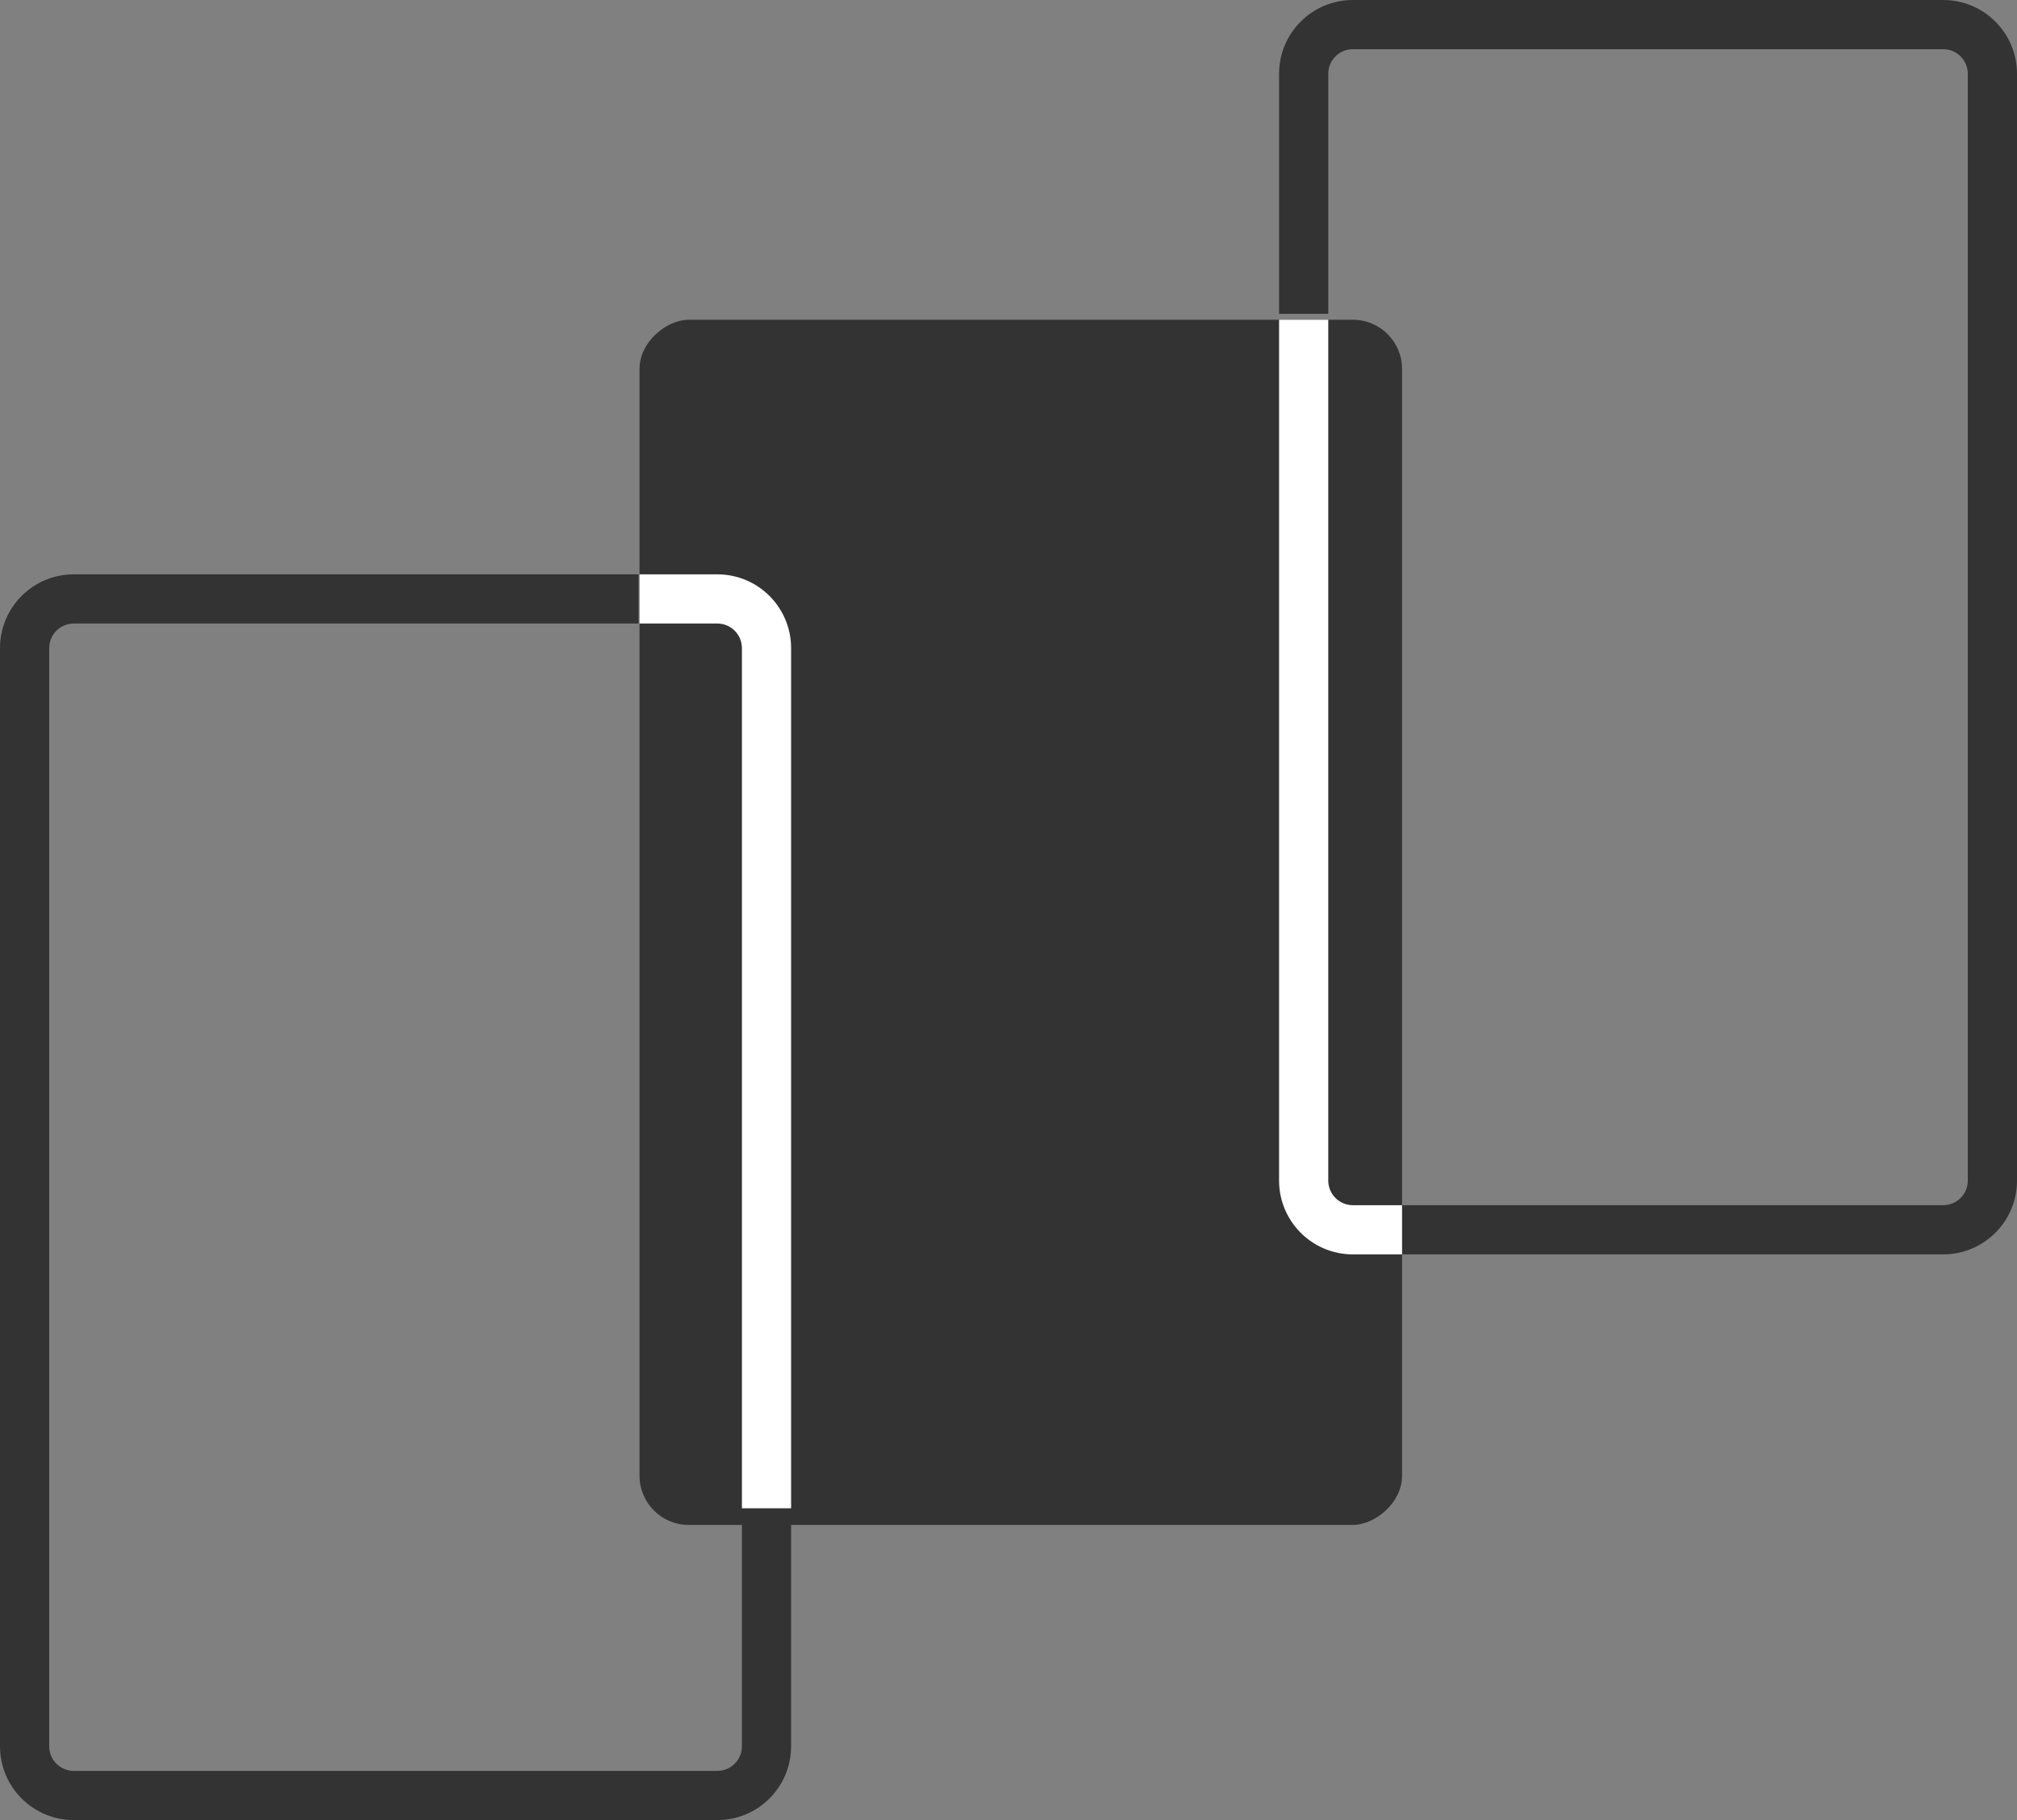
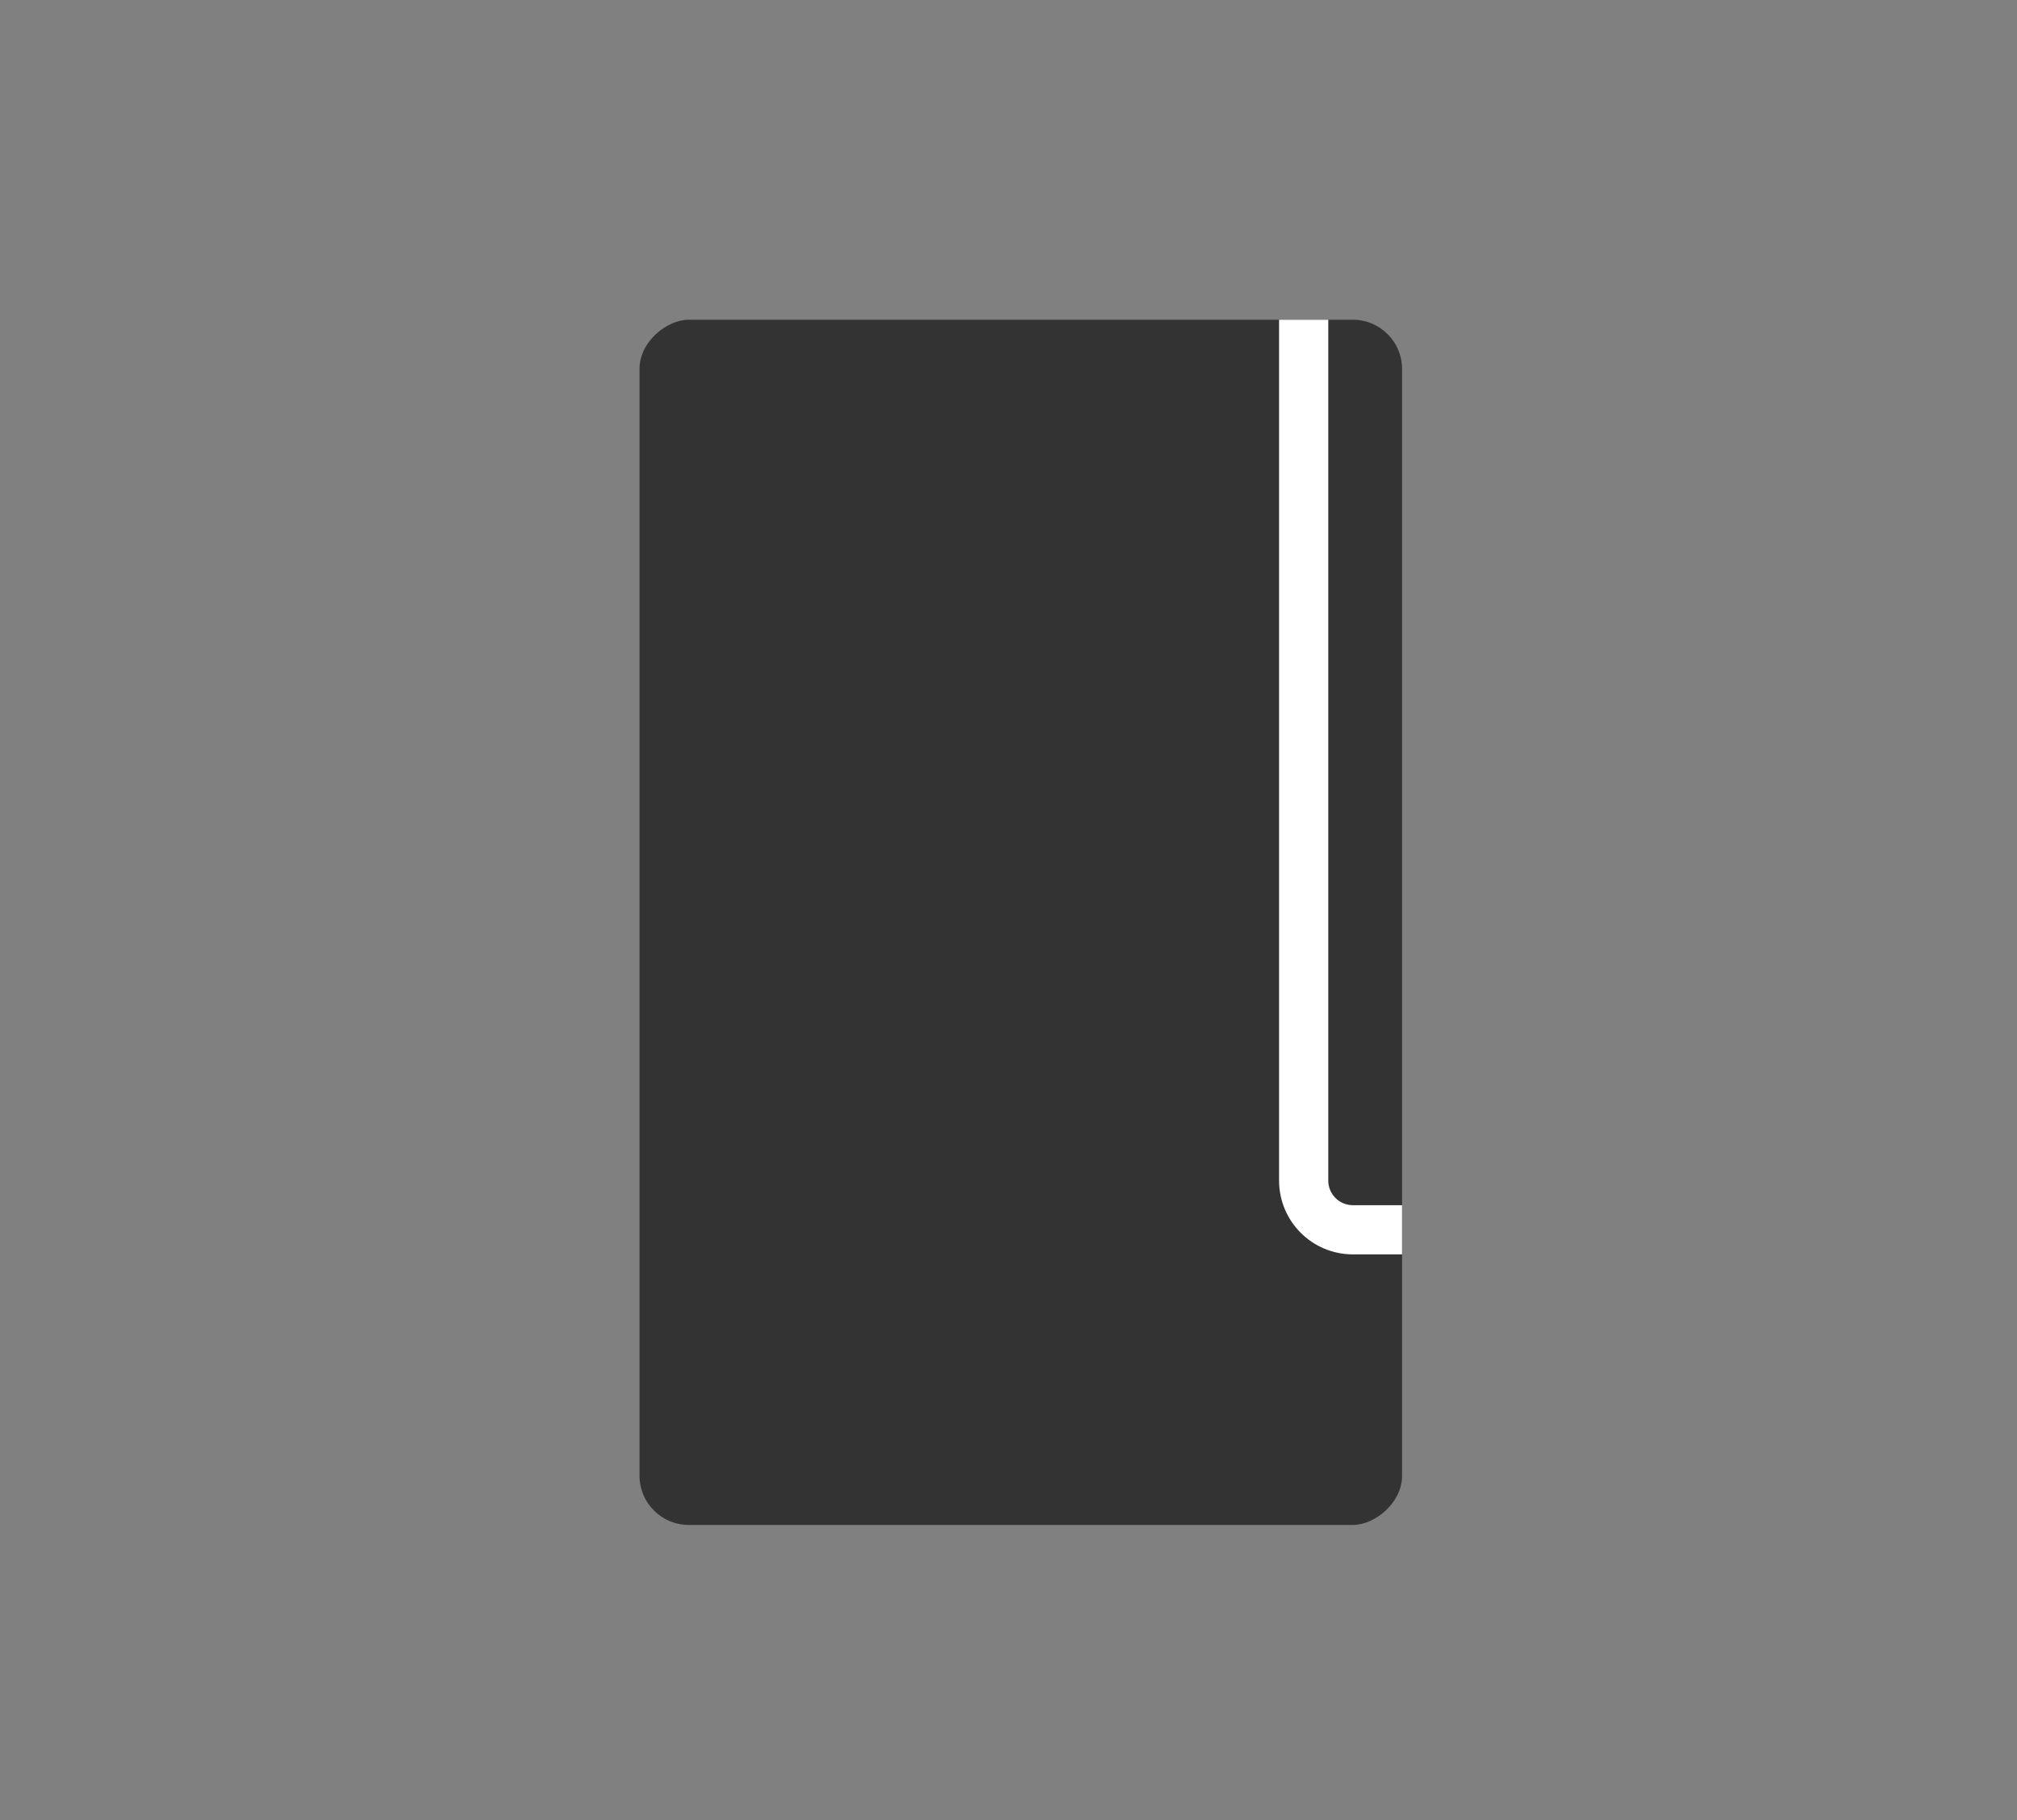
<svg xmlns="http://www.w3.org/2000/svg" width="82" height="74" viewBox="0 0 82 74" fill="none">
  <rect x="0" y="0" width="82" height="74" fill="#808080" stroke="none" />
  <rect x="57" y="13" width="49" height="31" rx="2" transform="rotate(90 57 13)" fill="#333333" />
-   <path fill-rule="evenodd" clip-rule="evenodd" d="M79 -1.22674e-07C80.657 -5.4923e-08 82 1.343 82 3L82 48C82 49.657 80.657 51 79 51L57 51L57 49L79 49C79.552 49 80 48.552 80 48L80 3C80 2.448 79.552 2 79 2L55 2C54.448 2 54 2.448 54 3L54 12.76L52 12.76L52 3C52 1.343 53.343 -1.17182e-06 55 -1.10406e-06L79 -1.22674e-07Z" fill="#333333" />
-   <path fill-rule="evenodd" clip-rule="evenodd" d="M3 74C1.343 74 1.80181e-07 72.657 4.02446e-07 71L6.39201e-06 26.351C6.61427e-06 24.695 1.343 23.351 3 23.351L25.962 23.351L25.962 25.351L3 25.351C2.448 25.351 2 25.799 2 26.351L2 71C2 71.552 2.448 72 3 72L29.162 72C29.714 72 30.162 71.552 30.162 71L30.162 61.324L32.162 61.324L32.162 71C32.162 72.657 30.819 74 29.162 74L3 74Z" fill="#333333" />
-   <path fill-rule="evenodd" clip-rule="evenodd" d="M57 51L55 51C53.343 51 52 49.657 52 48L52 13L54 13L54 48C54 48.552 54.448 49 55 49L57 49L57 51Z" fill="white" />
-   <path fill-rule="evenodd" clip-rule="evenodd" d="M26 23.351L29.162 23.351C30.819 23.351 32.162 24.694 32.162 26.351L32.162 61.324L30.162 61.324L30.162 26.351C30.162 25.799 29.715 25.351 29.162 25.351L26 25.351L26 23.351Z" fill="white" />
+   <path fill-rule="evenodd" clip-rule="evenodd" d="M57 51L55 51C53.343 51 52 49.657 52 48L52 13L54 13L54 48C54 48.552 54.448 49 55 49L57 49L57 51" fill="white" />
</svg>